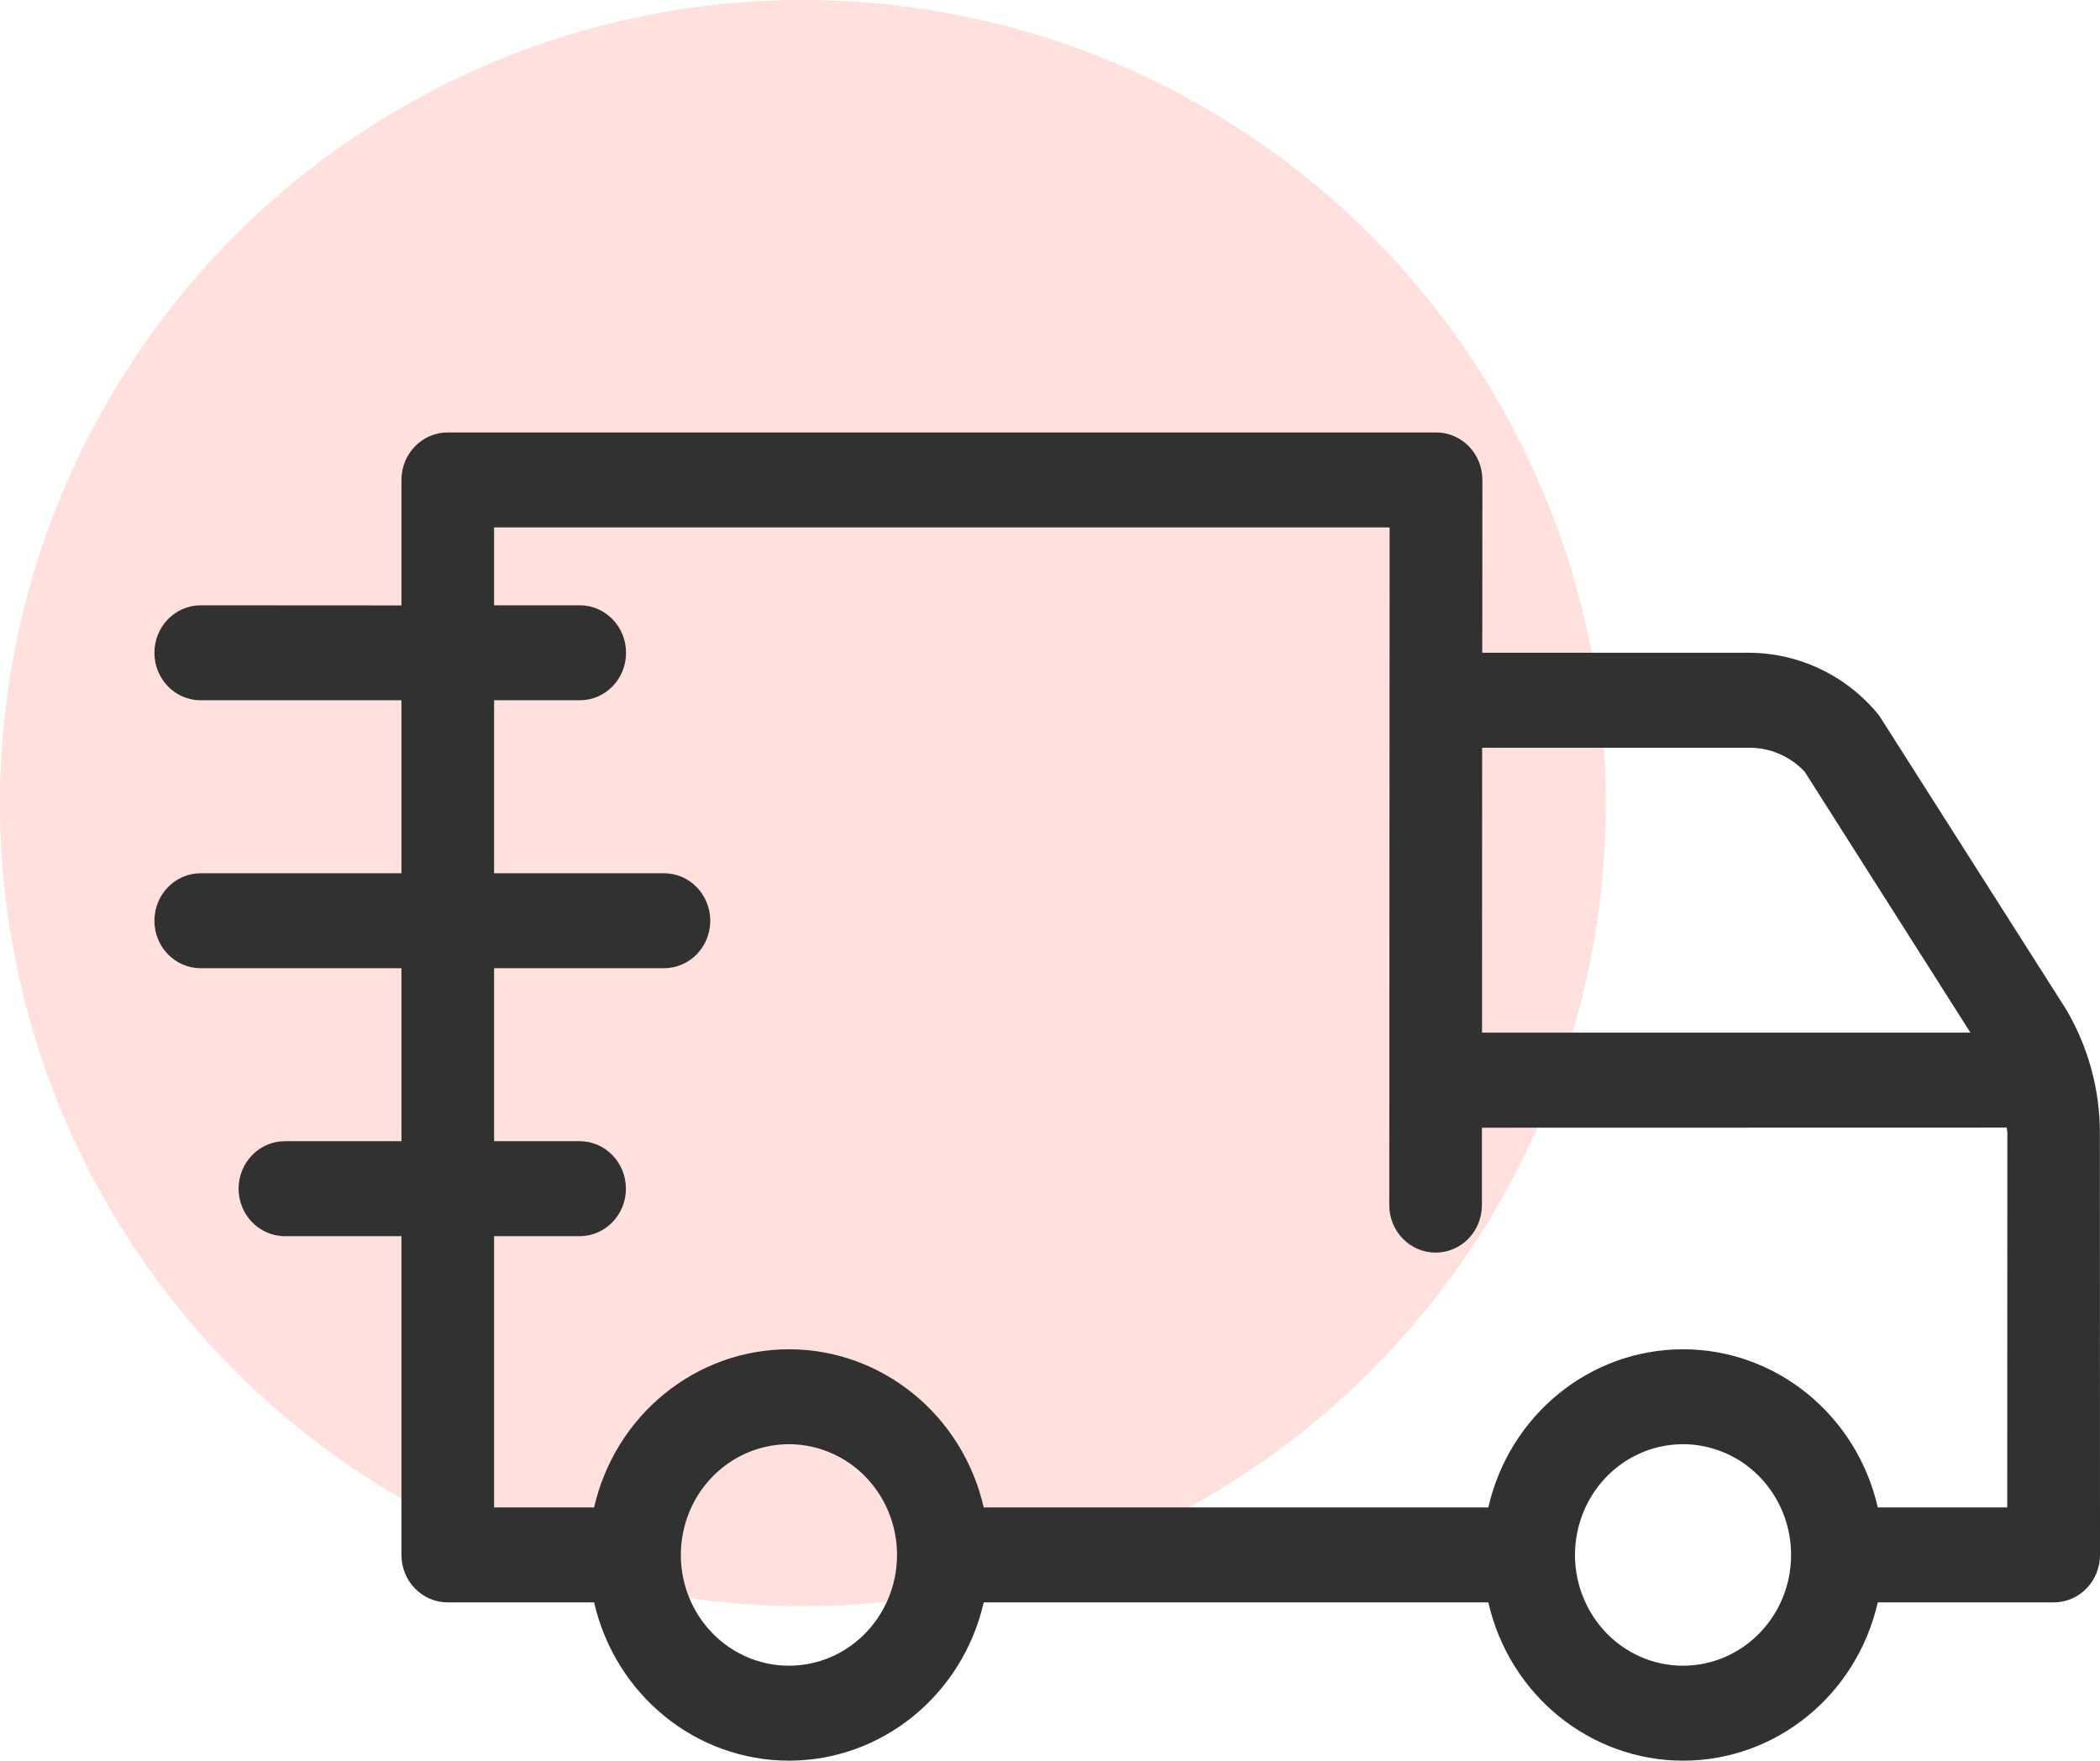
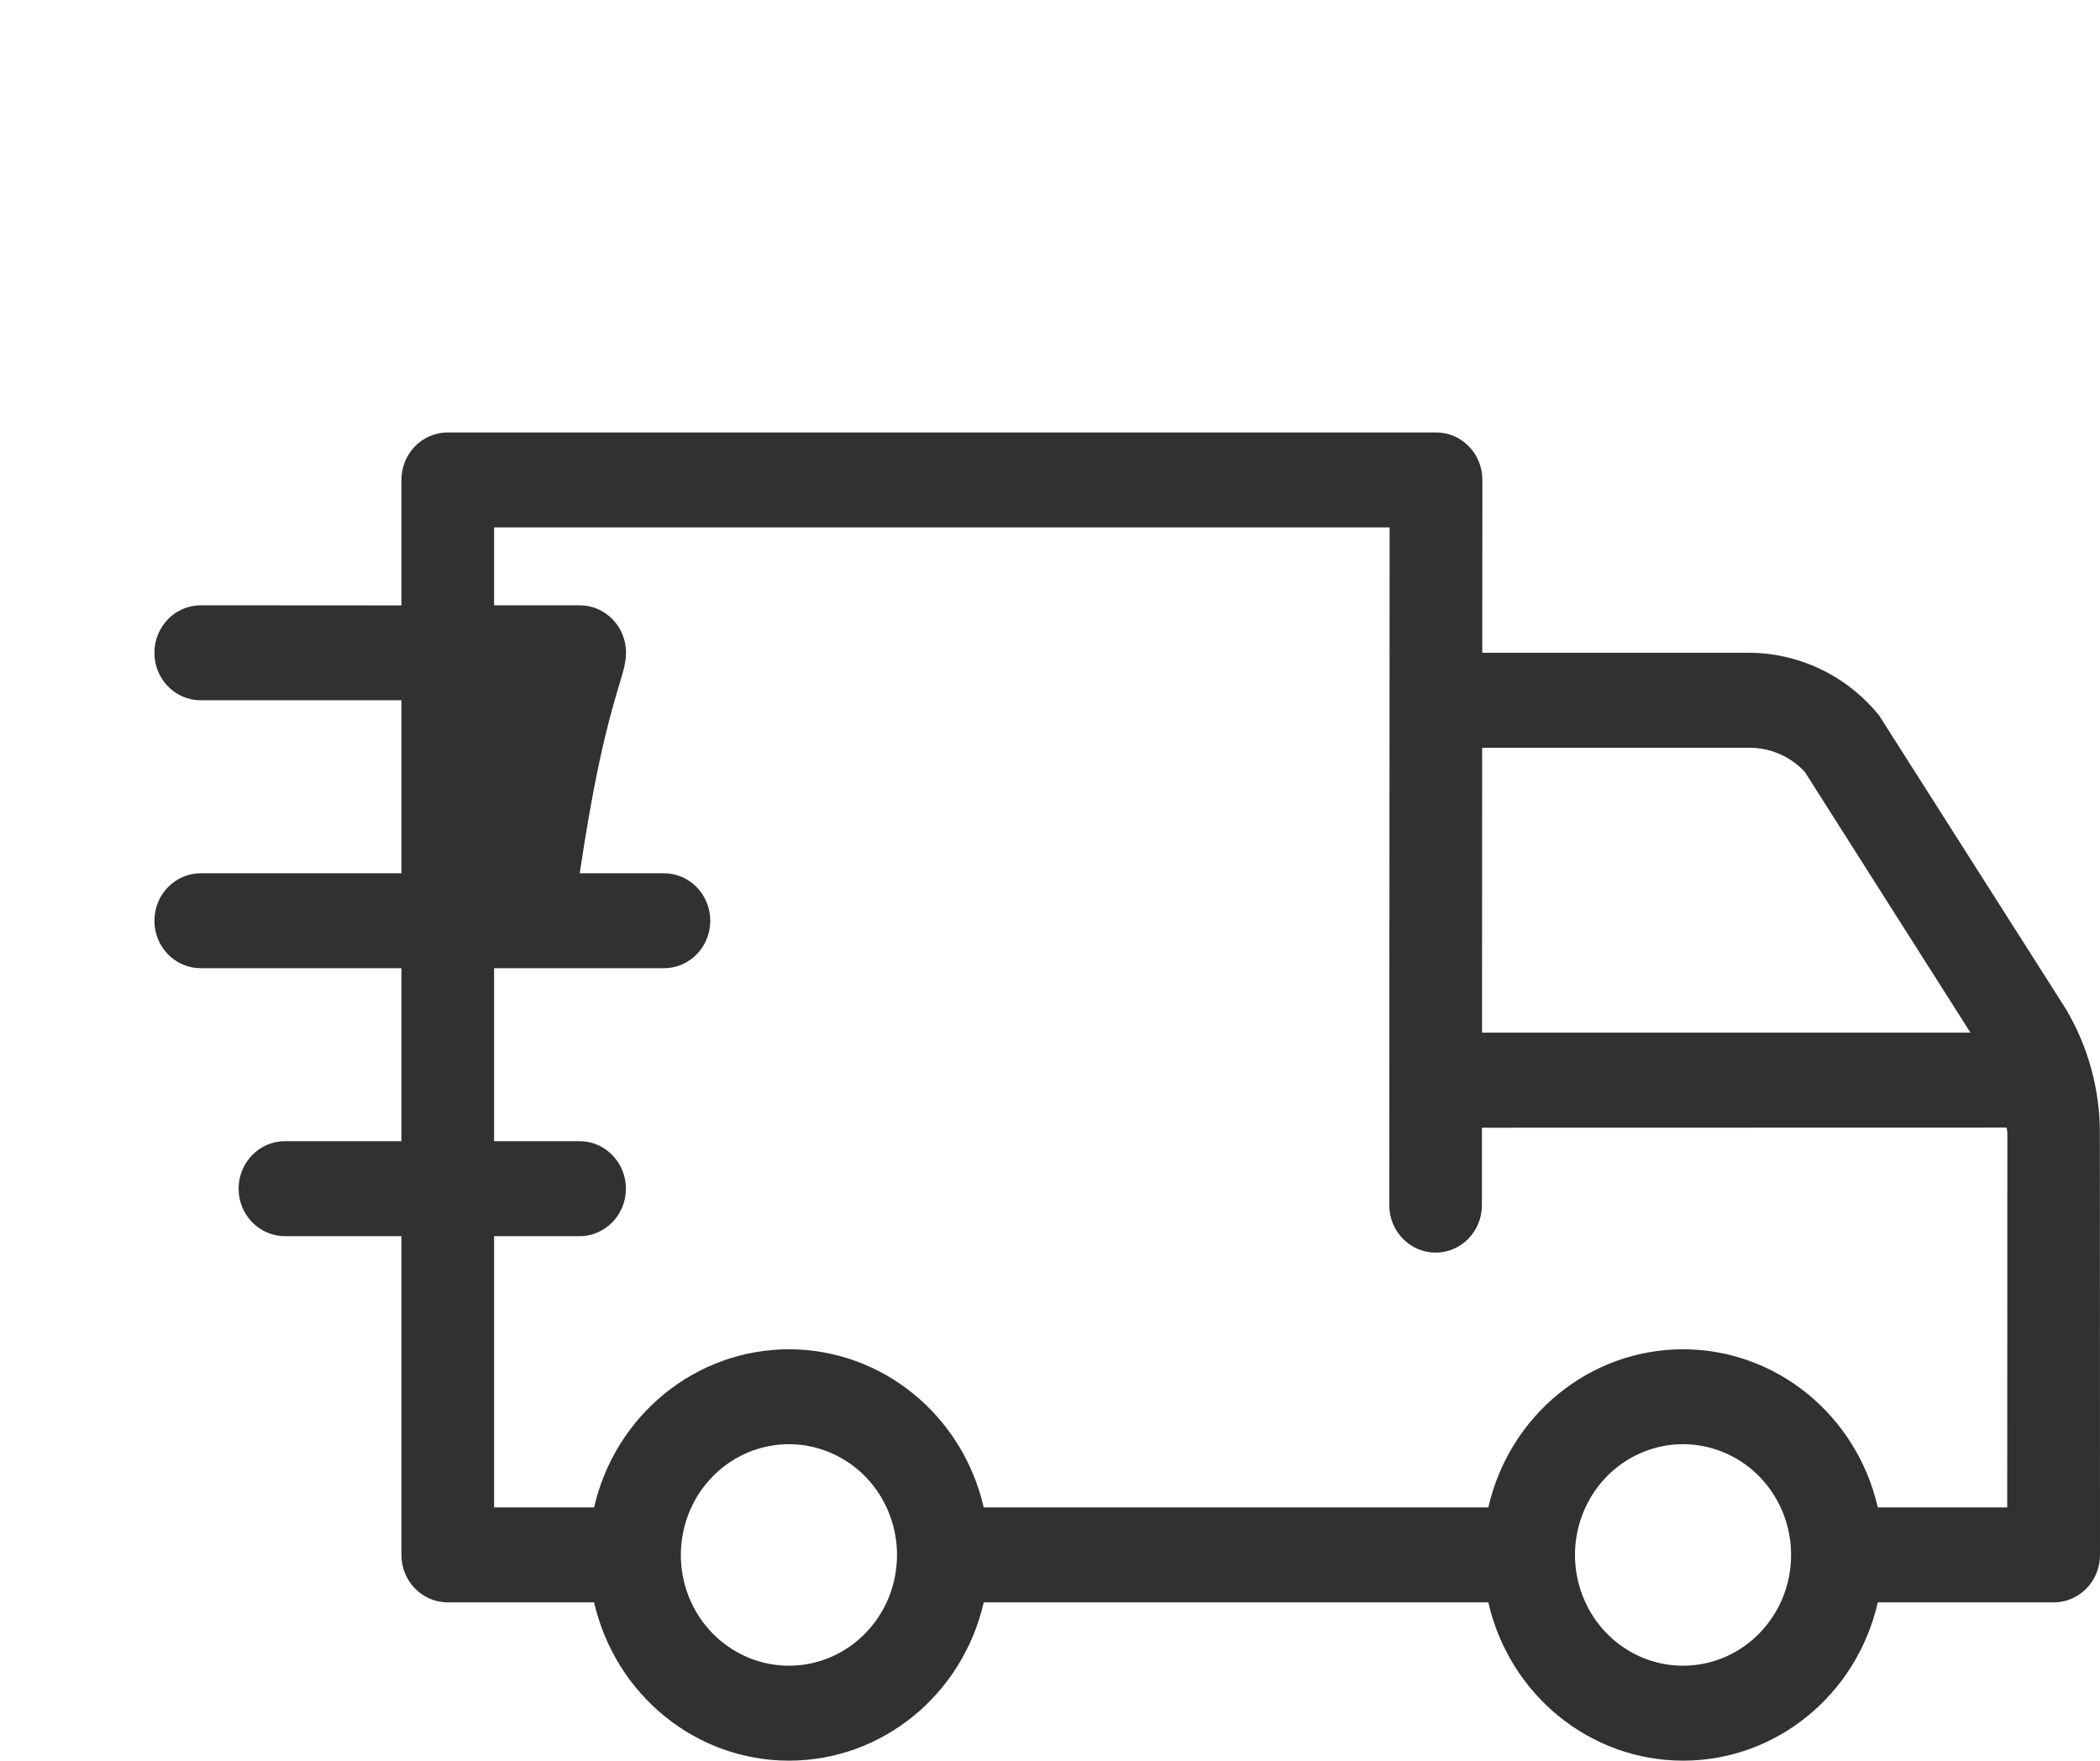
<svg xmlns="http://www.w3.org/2000/svg" fill="none" viewBox="0 0 68 57" height="57" width="68">
-   <circle fill-opacity="0.6" fill="#FFCBC7" r="26" cy="26" cx="26" />
-   <path fill="#313131" d="M67.996 36.673C67.996 35.26 67.613 33.879 66.898 32.67L60.848 23.163C59.805 21.874 58.254 21.133 56.622 21.133H47.997L48.001 15.533V15.537C48.001 14.684 47.329 14 46.501 14H14.499C13.671 14 12.999 14.684 12.999 15.537V19.6L6.5 19.596C5.672 19.596 5 20.285 5 21.133C5 21.986 5.672 22.671 6.5 22.671H12.999V28.271H6.5C5.672 28.271 5 28.959 5 29.808C5 30.66 5.672 31.345 6.5 31.345H12.999V36.945H9.226C8.398 36.945 7.726 37.634 7.726 38.482C7.726 39.331 8.398 40.02 9.226 40.02H12.999V50.339C12.999 51.192 13.671 51.876 14.499 51.876H19.237C19.929 54.878 22.538 57 25.546 57C28.553 57 31.166 54.878 31.854 51.876H48.193C48.88 54.878 51.493 57 54.501 57C57.508 57 60.118 54.878 60.805 51.876H66.5C67.328 51.876 68 51.192 68 50.339L67.996 36.673ZM47.993 24.208H56.622C57.305 24.2 57.965 24.48 58.438 24.984L63.805 33.431H47.99L47.993 24.208ZM25.546 53.926C24.132 53.926 22.855 53.053 22.312 51.712C21.773 50.375 22.07 48.83 23.073 47.805C24.073 46.781 25.577 46.472 26.886 47.029C28.194 47.581 29.046 48.89 29.046 50.339C29.046 52.321 27.479 53.926 25.546 53.926ZM54.497 53.926C53.083 53.926 51.806 53.053 51.267 51.712C50.724 50.375 51.025 48.83 52.024 47.805C53.024 46.781 54.528 46.472 55.837 47.029C57.145 47.581 57.997 48.89 57.997 50.339C57.997 52.321 56.43 53.926 54.497 53.926ZM64.996 48.802H60.805C60.118 45.804 57.505 43.682 54.497 43.682C51.489 43.682 48.88 45.804 48.193 48.802H31.854C31.166 45.804 28.553 43.682 25.546 43.682C22.538 43.682 19.925 45.804 19.237 48.802H15.999V40.02H18.769C19.597 40.02 20.268 39.331 20.268 38.483C20.268 37.634 19.597 36.945 18.769 36.945H15.999V31.345H21.499C22.327 31.345 22.999 30.661 22.999 29.808C22.999 28.959 22.327 28.271 21.499 28.271H15.999V22.671H18.773C19.601 22.671 20.272 21.986 20.272 21.133C20.272 20.285 19.601 19.596 18.773 19.596H15.999V17.074H44.997L44.986 39.015C44.986 39.864 45.657 40.552 46.486 40.552C47.318 40.552 47.986 39.864 47.986 39.015V36.509L64.976 36.505C64.98 36.561 65 36.613 65 36.673L64.996 48.802Z" />
+   <path fill="#313131" d="M67.996 36.673C67.996 35.26 67.613 33.879 66.898 32.67L60.848 23.163C59.805 21.874 58.254 21.133 56.622 21.133H47.997L48.001 15.533V15.537C48.001 14.684 47.329 14 46.501 14H14.499C13.671 14 12.999 14.684 12.999 15.537V19.6L6.5 19.596C5.672 19.596 5 20.285 5 21.133C5 21.986 5.672 22.671 6.5 22.671H12.999V28.271H6.5C5.672 28.271 5 28.959 5 29.808C5 30.66 5.672 31.345 6.5 31.345H12.999V36.945H9.226C8.398 36.945 7.726 37.634 7.726 38.482C7.726 39.331 8.398 40.02 9.226 40.02H12.999V50.339C12.999 51.192 13.671 51.876 14.499 51.876H19.237C19.929 54.878 22.538 57 25.546 57C28.553 57 31.166 54.878 31.854 51.876H48.193C48.88 54.878 51.493 57 54.501 57C57.508 57 60.118 54.878 60.805 51.876H66.5C67.328 51.876 68 51.192 68 50.339L67.996 36.673ZM47.993 24.208H56.622C57.305 24.2 57.965 24.48 58.438 24.984L63.805 33.431H47.99L47.993 24.208ZM25.546 53.926C24.132 53.926 22.855 53.053 22.312 51.712C21.773 50.375 22.07 48.83 23.073 47.805C24.073 46.781 25.577 46.472 26.886 47.029C28.194 47.581 29.046 48.89 29.046 50.339C29.046 52.321 27.479 53.926 25.546 53.926ZM54.497 53.926C53.083 53.926 51.806 53.053 51.267 51.712C50.724 50.375 51.025 48.83 52.024 47.805C53.024 46.781 54.528 46.472 55.837 47.029C57.145 47.581 57.997 48.89 57.997 50.339C57.997 52.321 56.43 53.926 54.497 53.926ZM64.996 48.802H60.805C60.118 45.804 57.505 43.682 54.497 43.682C51.489 43.682 48.88 45.804 48.193 48.802H31.854C31.166 45.804 28.553 43.682 25.546 43.682C22.538 43.682 19.925 45.804 19.237 48.802H15.999V40.02H18.769C19.597 40.02 20.268 39.331 20.268 38.483C20.268 37.634 19.597 36.945 18.769 36.945H15.999V31.345H21.499C22.327 31.345 22.999 30.661 22.999 29.808C22.999 28.959 22.327 28.271 21.499 28.271H15.999H18.773C19.601 22.671 20.272 21.986 20.272 21.133C20.272 20.285 19.601 19.596 18.773 19.596H15.999V17.074H44.997L44.986 39.015C44.986 39.864 45.657 40.552 46.486 40.552C47.318 40.552 47.986 39.864 47.986 39.015V36.509L64.976 36.505C64.98 36.561 65 36.613 65 36.673L64.996 48.802Z" />
</svg>